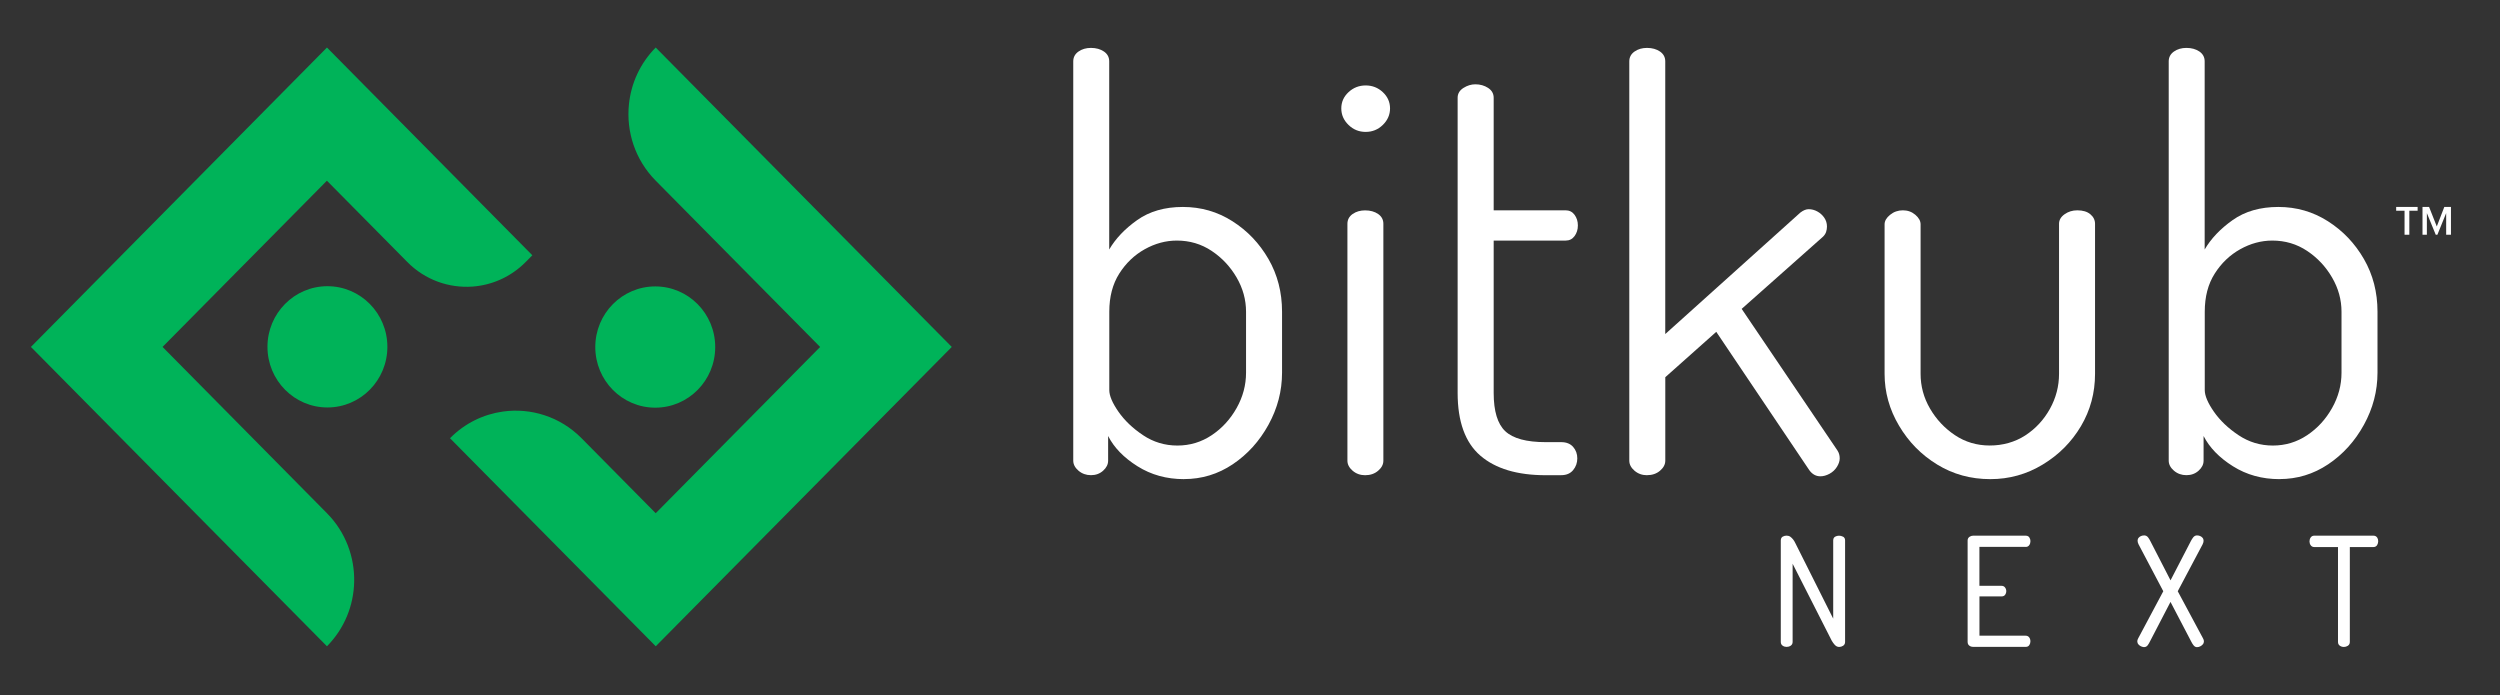
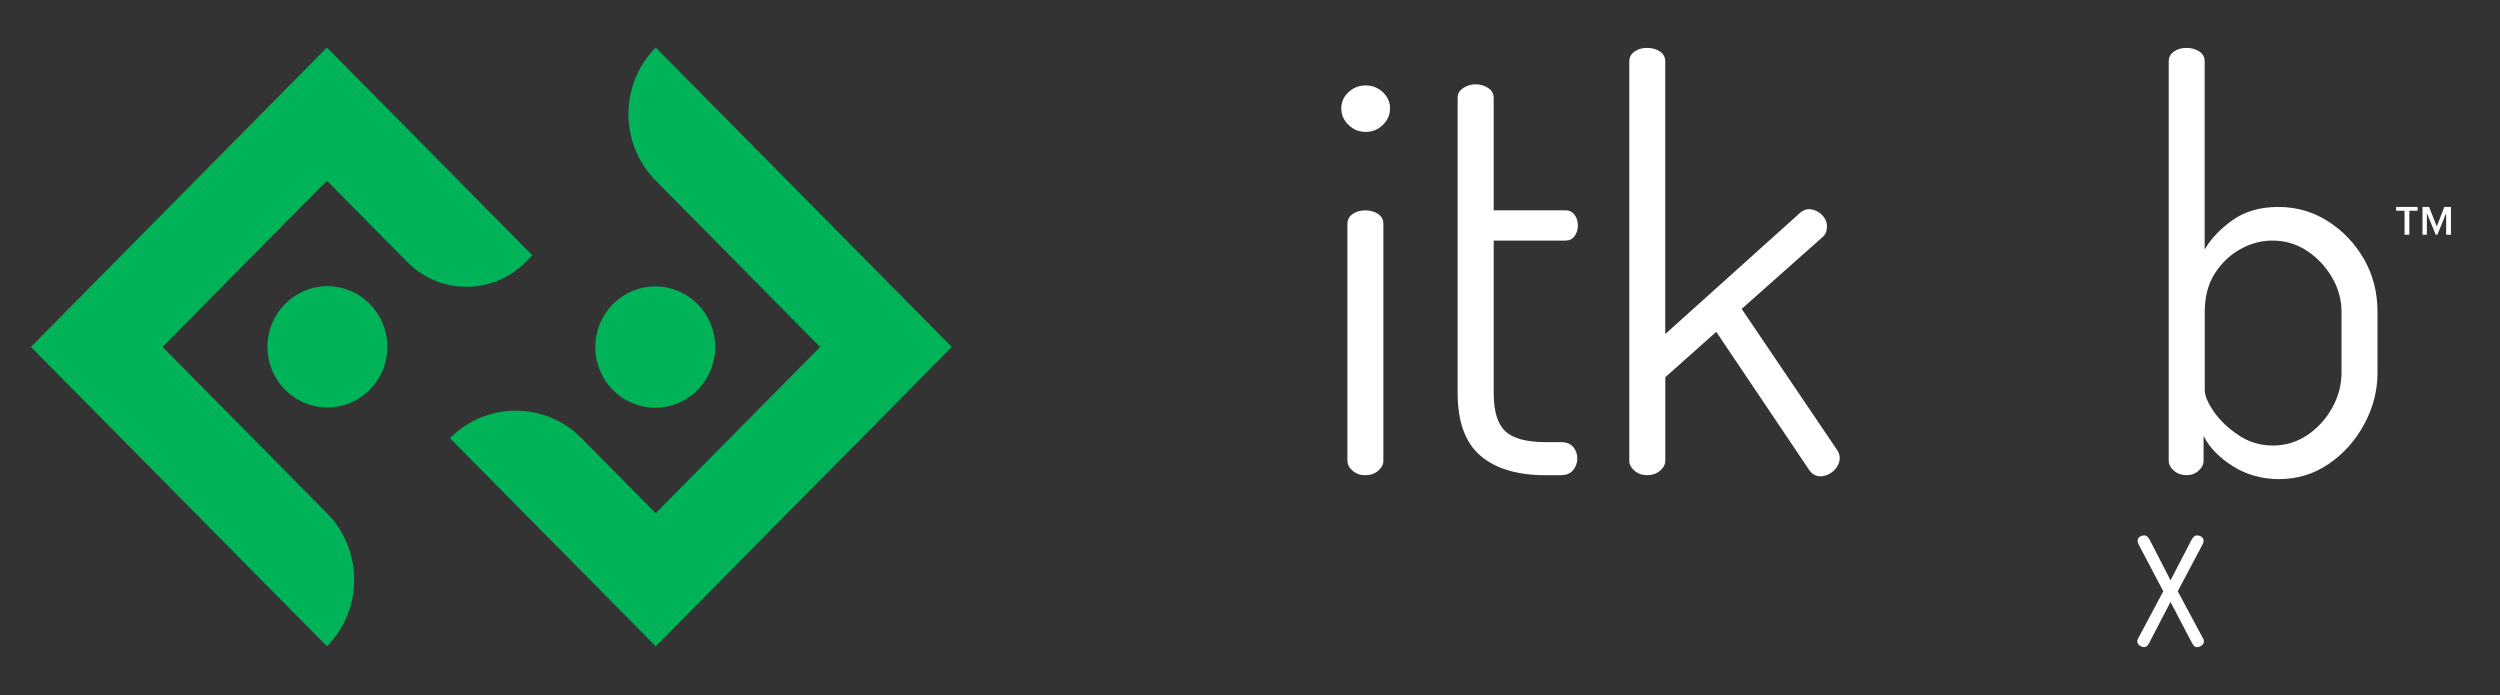
<svg xmlns="http://www.w3.org/2000/svg" width="187" height="52" viewBox="0 0 187 52" fill="none">
  <rect x="0" y="0" width="187" height="52" fill="#333333" stroke="none" />
  <path d="M179.86 17.56V15.764H179.233V15.48H180.838V15.764H180.218V17.56H179.86ZM181.203 17.56V15.48H181.696L182.272 16.939L182.833 15.48H183.332V17.56H182.973V15.94L182.316 17.56H182.194L181.53 15.94V17.56H181.203Z" fill="white" />
-   <path d="M88.563 35.839C87.264 35.839 86.104 35.518 85.082 34.875C84.06 34.232 83.327 33.478 82.888 32.612V34.456C82.888 34.736 82.763 34.985 82.514 35.209C82.265 35.432 81.962 35.543 81.604 35.543C81.246 35.543 80.934 35.432 80.672 35.209C80.41 34.985 80.279 34.733 80.279 34.456V4.589C80.279 4.283 80.41 4.037 80.672 3.854C80.934 3.671 81.246 3.583 81.604 3.583C81.99 3.583 82.314 3.675 82.576 3.854C82.838 4.037 82.969 4.28 82.969 4.589V18.663C83.44 17.853 84.135 17.119 85.06 16.463C85.986 15.808 87.124 15.48 88.479 15.48C89.835 15.48 91.069 15.836 92.188 16.549C93.307 17.261 94.205 18.203 94.881 19.375C95.557 20.548 95.897 21.862 95.897 23.312V27.878C95.897 29.246 95.557 30.544 94.881 31.774C94.205 33.003 93.313 33.986 92.21 34.727C91.107 35.467 89.891 35.836 88.563 35.836V35.839ZM88.068 33.327C89.006 33.327 89.863 33.069 90.636 32.552C91.409 32.035 92.029 31.358 92.5 30.519C92.97 29.681 93.204 28.802 93.204 27.881V23.315C93.204 22.423 92.97 21.569 92.5 20.759C92.029 19.949 91.409 19.287 90.636 18.77C89.863 18.254 88.993 17.995 88.027 17.995C87.198 17.995 86.397 18.213 85.624 18.644C84.852 19.076 84.216 19.684 83.72 20.466C83.225 21.247 82.975 22.199 82.975 23.315V29.18C82.975 29.599 83.203 30.138 83.658 30.793C84.113 31.449 84.727 32.035 85.5 32.552C86.273 33.069 87.13 33.327 88.068 33.327Z" fill="white" />
  <path d="M102.152 9.867C101.656 9.867 101.226 9.694 100.868 9.344C100.509 8.994 100.329 8.585 100.329 8.109C100.329 7.633 100.509 7.23 100.868 6.895C101.226 6.561 101.656 6.391 102.152 6.391C102.647 6.391 103.078 6.558 103.436 6.895C103.794 7.23 103.975 7.636 103.975 8.109C103.975 8.582 103.794 8.994 103.436 9.344C103.078 9.694 102.647 9.867 102.152 9.867ZM102.111 35.546C101.753 35.546 101.441 35.436 101.179 35.212C100.918 34.988 100.787 34.736 100.787 34.459V16.741C100.787 16.435 100.918 16.189 101.179 16.006C101.441 15.824 101.753 15.736 102.111 15.736C102.498 15.736 102.822 15.827 103.084 16.006C103.346 16.189 103.476 16.432 103.476 16.741V34.459C103.476 34.739 103.346 34.988 103.084 35.212C102.822 35.436 102.498 35.546 102.111 35.546Z" fill="white" />
  <path d="M115.616 35.546C113.491 35.546 111.861 35.057 110.729 34.081C109.598 33.103 109.031 31.54 109.031 29.388V7.311C109.031 7.006 109.177 6.76 109.467 6.577C109.757 6.394 110.053 6.306 110.358 6.306C110.717 6.306 111.035 6.398 111.312 6.577C111.586 6.76 111.727 7.003 111.727 7.311V15.732H117.112C117.387 15.732 117.611 15.843 117.776 16.066C117.941 16.29 118.025 16.555 118.025 16.864C118.025 17.173 117.941 17.437 117.776 17.661C117.611 17.885 117.39 17.995 117.112 17.995H111.727V29.388C111.727 30.756 112.017 31.714 112.596 32.256C113.176 32.801 114.183 33.072 115.619 33.072H116.779C117.165 33.072 117.461 33.192 117.67 33.428C117.876 33.664 117.982 33.951 117.982 34.285C117.982 34.619 117.879 34.913 117.67 35.165C117.461 35.417 117.165 35.543 116.779 35.543H115.619L115.616 35.546Z" fill="white" />
  <path d="M123.196 35.546C122.837 35.546 122.526 35.436 122.264 35.212C122.002 34.988 121.871 34.736 121.871 34.459V4.589C121.871 4.283 122.002 4.037 122.264 3.854C122.526 3.671 122.837 3.583 123.196 3.583C123.582 3.583 123.906 3.675 124.168 3.854C124.43 4.037 124.561 4.28 124.561 4.589V24.988L134.668 15.899C134.889 15.732 135.095 15.647 135.288 15.647C135.51 15.647 135.725 15.704 135.93 15.814C136.139 15.928 136.311 16.079 136.448 16.274C136.585 16.47 136.657 16.694 136.657 16.946C136.657 17.084 136.635 17.217 136.594 17.343C136.554 17.469 136.476 17.589 136.367 17.699L130.277 23.104L137.445 33.702C137.554 33.869 137.61 34.065 137.61 34.288C137.61 34.484 137.542 34.695 137.405 34.916C137.267 35.139 137.08 35.313 136.847 35.439C136.613 35.565 136.385 35.628 136.164 35.628C135.834 35.628 135.556 35.473 135.335 35.168L128.376 24.821L124.564 28.215V34.456C124.564 34.736 124.433 34.985 124.171 35.209C123.909 35.432 123.585 35.543 123.199 35.543L123.196 35.546Z" fill="white" />
-   <path d="M148.88 35.839C147.415 35.839 146.091 35.477 144.903 34.748C143.716 34.024 142.762 33.053 142.045 31.837C141.325 30.623 140.967 29.331 140.967 27.963V16.779C140.967 16.526 141.104 16.29 141.381 16.066C141.656 15.843 141.973 15.732 142.335 15.732C142.697 15.732 143.005 15.843 143.267 16.066C143.529 16.29 143.66 16.526 143.66 16.779V27.963C143.66 28.884 143.893 29.75 144.364 30.56C144.835 31.37 145.455 32.032 146.228 32.549C147.001 33.066 147.87 33.324 148.836 33.324C149.803 33.324 150.713 33.072 151.489 32.571C152.262 32.067 152.876 31.405 153.334 30.582C153.789 29.76 154.016 28.887 154.016 27.963V16.738C154.016 16.46 154.153 16.221 154.431 16.025C154.705 15.83 155.023 15.732 155.385 15.732C155.799 15.732 156.123 15.83 156.357 16.025C156.591 16.221 156.709 16.46 156.709 16.738V27.963C156.709 29.388 156.357 30.692 155.653 31.881C154.948 33.069 153.994 34.024 152.795 34.748C151.595 35.477 150.289 35.839 148.88 35.839Z" fill="white" />
-   <path d="M170.504 35.839C169.204 35.839 168.045 35.518 167.023 34.875C166 34.232 165.268 33.478 164.828 32.612V34.456C164.828 34.736 164.704 34.985 164.454 35.209C164.205 35.432 163.903 35.543 163.544 35.543C163.186 35.543 162.874 35.432 162.612 35.209C162.351 34.985 162.22 34.733 162.22 34.456V4.589C162.22 4.283 162.351 4.037 162.612 3.854C162.874 3.671 163.186 3.583 163.544 3.583C163.931 3.583 164.255 3.675 164.517 3.854C164.779 4.037 164.909 4.28 164.909 4.589V18.663C165.38 17.853 166.075 17.119 167.001 16.463C167.926 15.808 169.064 15.48 170.42 15.48C171.775 15.48 173.01 15.836 174.129 16.549C175.247 17.261 176.145 18.203 176.821 19.375C177.498 20.548 177.837 21.862 177.837 23.312V27.878C177.837 29.246 177.498 30.544 176.821 31.774C176.145 33.003 175.254 33.986 174.15 34.727C173.044 35.467 171.832 35.836 170.504 35.836V35.839ZM170.008 33.327C170.946 33.327 171.803 33.069 172.576 32.552C173.349 32.035 173.97 31.358 174.44 30.519C174.911 29.681 175.145 28.802 175.145 27.881V23.315C175.145 22.423 174.911 21.569 174.44 20.759C173.97 19.949 173.349 19.287 172.576 18.77C171.803 18.254 170.934 17.995 169.968 17.995C169.139 17.995 168.338 18.213 167.565 18.644C166.792 19.076 166.156 19.684 165.661 20.466C165.162 21.247 164.916 22.199 164.916 23.315V29.18C164.916 29.599 165.143 30.138 165.598 30.793C166.053 31.449 166.667 32.035 167.443 32.552C168.216 33.069 169.073 33.327 170.011 33.327H170.008Z" fill="white" />
+   <path d="M170.504 35.839C169.204 35.839 168.045 35.518 167.023 34.875C166 34.232 165.268 33.478 164.828 32.612V34.456C164.828 34.736 164.704 34.985 164.454 35.209C164.205 35.432 163.903 35.543 163.544 35.543C163.186 35.543 162.874 35.432 162.612 35.209C162.351 34.985 162.22 34.733 162.22 34.456V4.589C162.22 4.283 162.351 4.037 162.612 3.854C162.874 3.671 163.186 3.583 163.544 3.583C163.931 3.583 164.255 3.675 164.517 3.854C164.779 4.037 164.909 4.28 164.909 4.589V18.663C165.38 17.853 166.075 17.119 167.001 16.463C167.926 15.808 169.064 15.48 170.42 15.48C171.775 15.48 173.01 15.836 174.129 16.549C175.247 17.261 176.145 18.203 176.821 19.375C177.498 20.548 177.837 21.862 177.837 23.312V27.878C177.837 29.246 177.498 30.544 176.821 31.774C176.145 33.003 175.254 33.986 174.15 34.727C173.044 35.467 171.832 35.836 170.504 35.836ZM170.008 33.327C170.946 33.327 171.803 33.069 172.576 32.552C173.349 32.035 173.97 31.358 174.44 30.519C174.911 29.681 175.145 28.802 175.145 27.881V23.315C175.145 22.423 174.911 21.569 174.44 20.759C173.97 19.949 173.349 19.287 172.576 18.77C171.803 18.254 170.934 17.995 169.968 17.995C169.139 17.995 168.338 18.213 167.565 18.644C166.792 19.076 166.156 19.684 165.661 20.466C165.162 21.247 164.916 22.199 164.916 23.315V29.18C164.916 29.599 165.143 30.138 165.598 30.793C166.053 31.449 166.667 32.035 167.443 32.552C168.216 33.069 169.073 33.327 170.011 33.327H170.008Z" fill="white" />
  <path d="M12.155 25.953L24.453 13.517L30.468 19.599C31.802 20.948 33.588 21.559 35.334 21.437C36.786 21.333 38.21 20.721 39.32 19.599L39.819 19.095L24.456 3.555L2.312 25.95L24.456 48.341C25.775 47.008 26.454 45.275 26.492 43.526C26.532 41.672 25.856 39.804 24.456 38.389L12.155 25.946V25.953Z" fill="#00B359" />
  <path d="M71.191 25.95L49.047 3.555C47.875 4.74 47.208 6.24 47.046 7.787C46.831 9.83 47.498 11.947 49.047 13.514L61.346 25.953L49.047 38.389L43.499 32.779C41.898 31.159 39.706 30.494 37.621 30.784C36.172 30.986 34.773 31.651 33.66 32.779L49.05 48.341L71.197 25.946L71.191 25.95Z" fill="#00B359" />
  <path d="M24.491 30.478C26.968 30.478 28.976 28.448 28.976 25.943C28.976 23.439 26.968 21.408 24.491 21.408C22.014 21.408 20.006 23.439 20.006 25.943C20.006 28.448 22.014 30.478 24.491 30.478Z" fill="#00B359" />
  <path d="M49.013 30.494C51.49 30.494 53.498 28.464 53.498 25.959C53.498 23.454 51.49 21.424 49.013 21.424C46.536 21.424 44.528 23.454 44.528 25.959C44.528 28.464 46.536 30.494 49.013 30.494Z" fill="#00B359" />
-   <path d="M137.85 40.141C137.666 40.043 137.439 40.049 137.273 40.141C137.205 40.179 137.124 40.257 137.124 40.415V46.274L134.291 40.626C134.244 40.525 134.188 40.431 134.126 40.352C134.063 40.273 133.995 40.207 133.923 40.153C133.761 40.034 133.521 40.043 133.353 40.138C133.284 40.175 133.203 40.257 133.203 40.425V48.02C133.203 48.142 133.253 48.24 133.35 48.303C133.515 48.414 133.752 48.42 133.936 48.303C134.035 48.24 134.088 48.142 134.088 48.02V42.167L137.015 47.925C137.077 48.035 137.152 48.136 137.236 48.231C137.333 48.338 137.445 48.392 137.57 48.392C137.672 48.392 137.769 48.363 137.859 48.306C137.959 48.243 138.012 48.146 138.012 48.023V40.415C138.012 40.289 137.959 40.194 137.853 40.138L137.85 40.141Z" fill="white" />
-   <path d="M151.526 40.91C151.641 40.91 151.732 40.862 151.794 40.768C151.85 40.683 151.878 40.585 151.878 40.472C151.878 40.383 151.853 40.295 151.8 40.21C151.76 40.144 151.679 40.068 151.523 40.068H147.59C147.493 40.068 147.403 40.097 147.318 40.154C147.228 40.217 147.178 40.311 147.178 40.425V48.02C147.178 48.142 147.225 48.24 147.318 48.303C147.4 48.36 147.493 48.388 147.59 48.388H151.523C151.679 48.388 151.757 48.31 151.797 48.246C151.85 48.165 151.875 48.073 151.875 47.975C151.875 47.862 151.847 47.764 151.788 47.682C151.725 47.594 151.632 47.55 151.52 47.55H148.063V44.613H149.718C149.871 44.613 149.952 44.54 149.993 44.477C150.046 44.398 150.07 44.313 150.07 44.231C150.07 44.127 150.042 44.033 149.983 43.951C149.921 43.863 149.827 43.819 149.715 43.819H148.06V40.904H151.517L151.526 40.91Z" fill="white" />
  <path d="M162.895 44.225L164.753 40.721C164.803 40.62 164.828 40.532 164.828 40.45C164.828 40.365 164.803 40.289 164.75 40.226C164.7 40.169 164.638 40.122 164.566 40.094C164.494 40.062 164.416 40.049 164.332 40.049C164.22 40.049 164.12 40.103 164.045 40.204C163.98 40.289 163.924 40.38 163.877 40.472L162.356 43.409L160.845 40.472C160.801 40.38 160.745 40.289 160.683 40.204C160.608 40.103 160.508 40.049 160.386 40.049C160.302 40.049 160.224 40.065 160.153 40.094C160.078 40.125 160.016 40.169 159.969 40.226C159.916 40.289 159.891 40.365 159.891 40.45C159.891 40.529 159.916 40.617 159.966 40.721L161.814 44.225L159.935 47.752C159.891 47.831 159.869 47.903 159.869 47.969C159.869 48.054 159.897 48.133 159.953 48.199C160.003 48.259 160.072 48.31 160.15 48.347C160.34 48.439 160.536 48.426 160.655 48.256C160.711 48.177 160.761 48.095 160.798 48.017L162.353 45.023L163.918 48.017C163.955 48.095 164.008 48.177 164.07 48.259C164.145 48.357 164.232 48.407 164.332 48.407C164.419 48.407 164.501 48.388 164.578 48.347C164.653 48.31 164.719 48.259 164.769 48.199C164.825 48.133 164.853 48.054 164.853 47.969C164.853 47.903 164.831 47.831 164.787 47.752L162.895 44.225Z" fill="white" />
-   <path d="M177.806 40.204C177.765 40.141 177.684 40.068 177.531 40.068H173.103C172.99 40.068 172.897 40.116 172.835 40.21C172.779 40.292 172.75 40.39 172.75 40.494C172.75 40.598 172.779 40.696 172.835 40.778C172.897 40.869 172.99 40.919 173.103 40.919H174.882V48.023C174.882 48.146 174.932 48.243 175.029 48.306C175.113 48.363 175.213 48.392 175.325 48.392C175.428 48.392 175.524 48.363 175.615 48.306C175.714 48.243 175.767 48.146 175.767 48.023V40.919H177.535C177.656 40.919 177.753 40.866 177.812 40.768C177.862 40.68 177.89 40.585 177.89 40.481C177.89 40.377 177.862 40.283 177.812 40.204H177.806Z" fill="white" />
</svg>